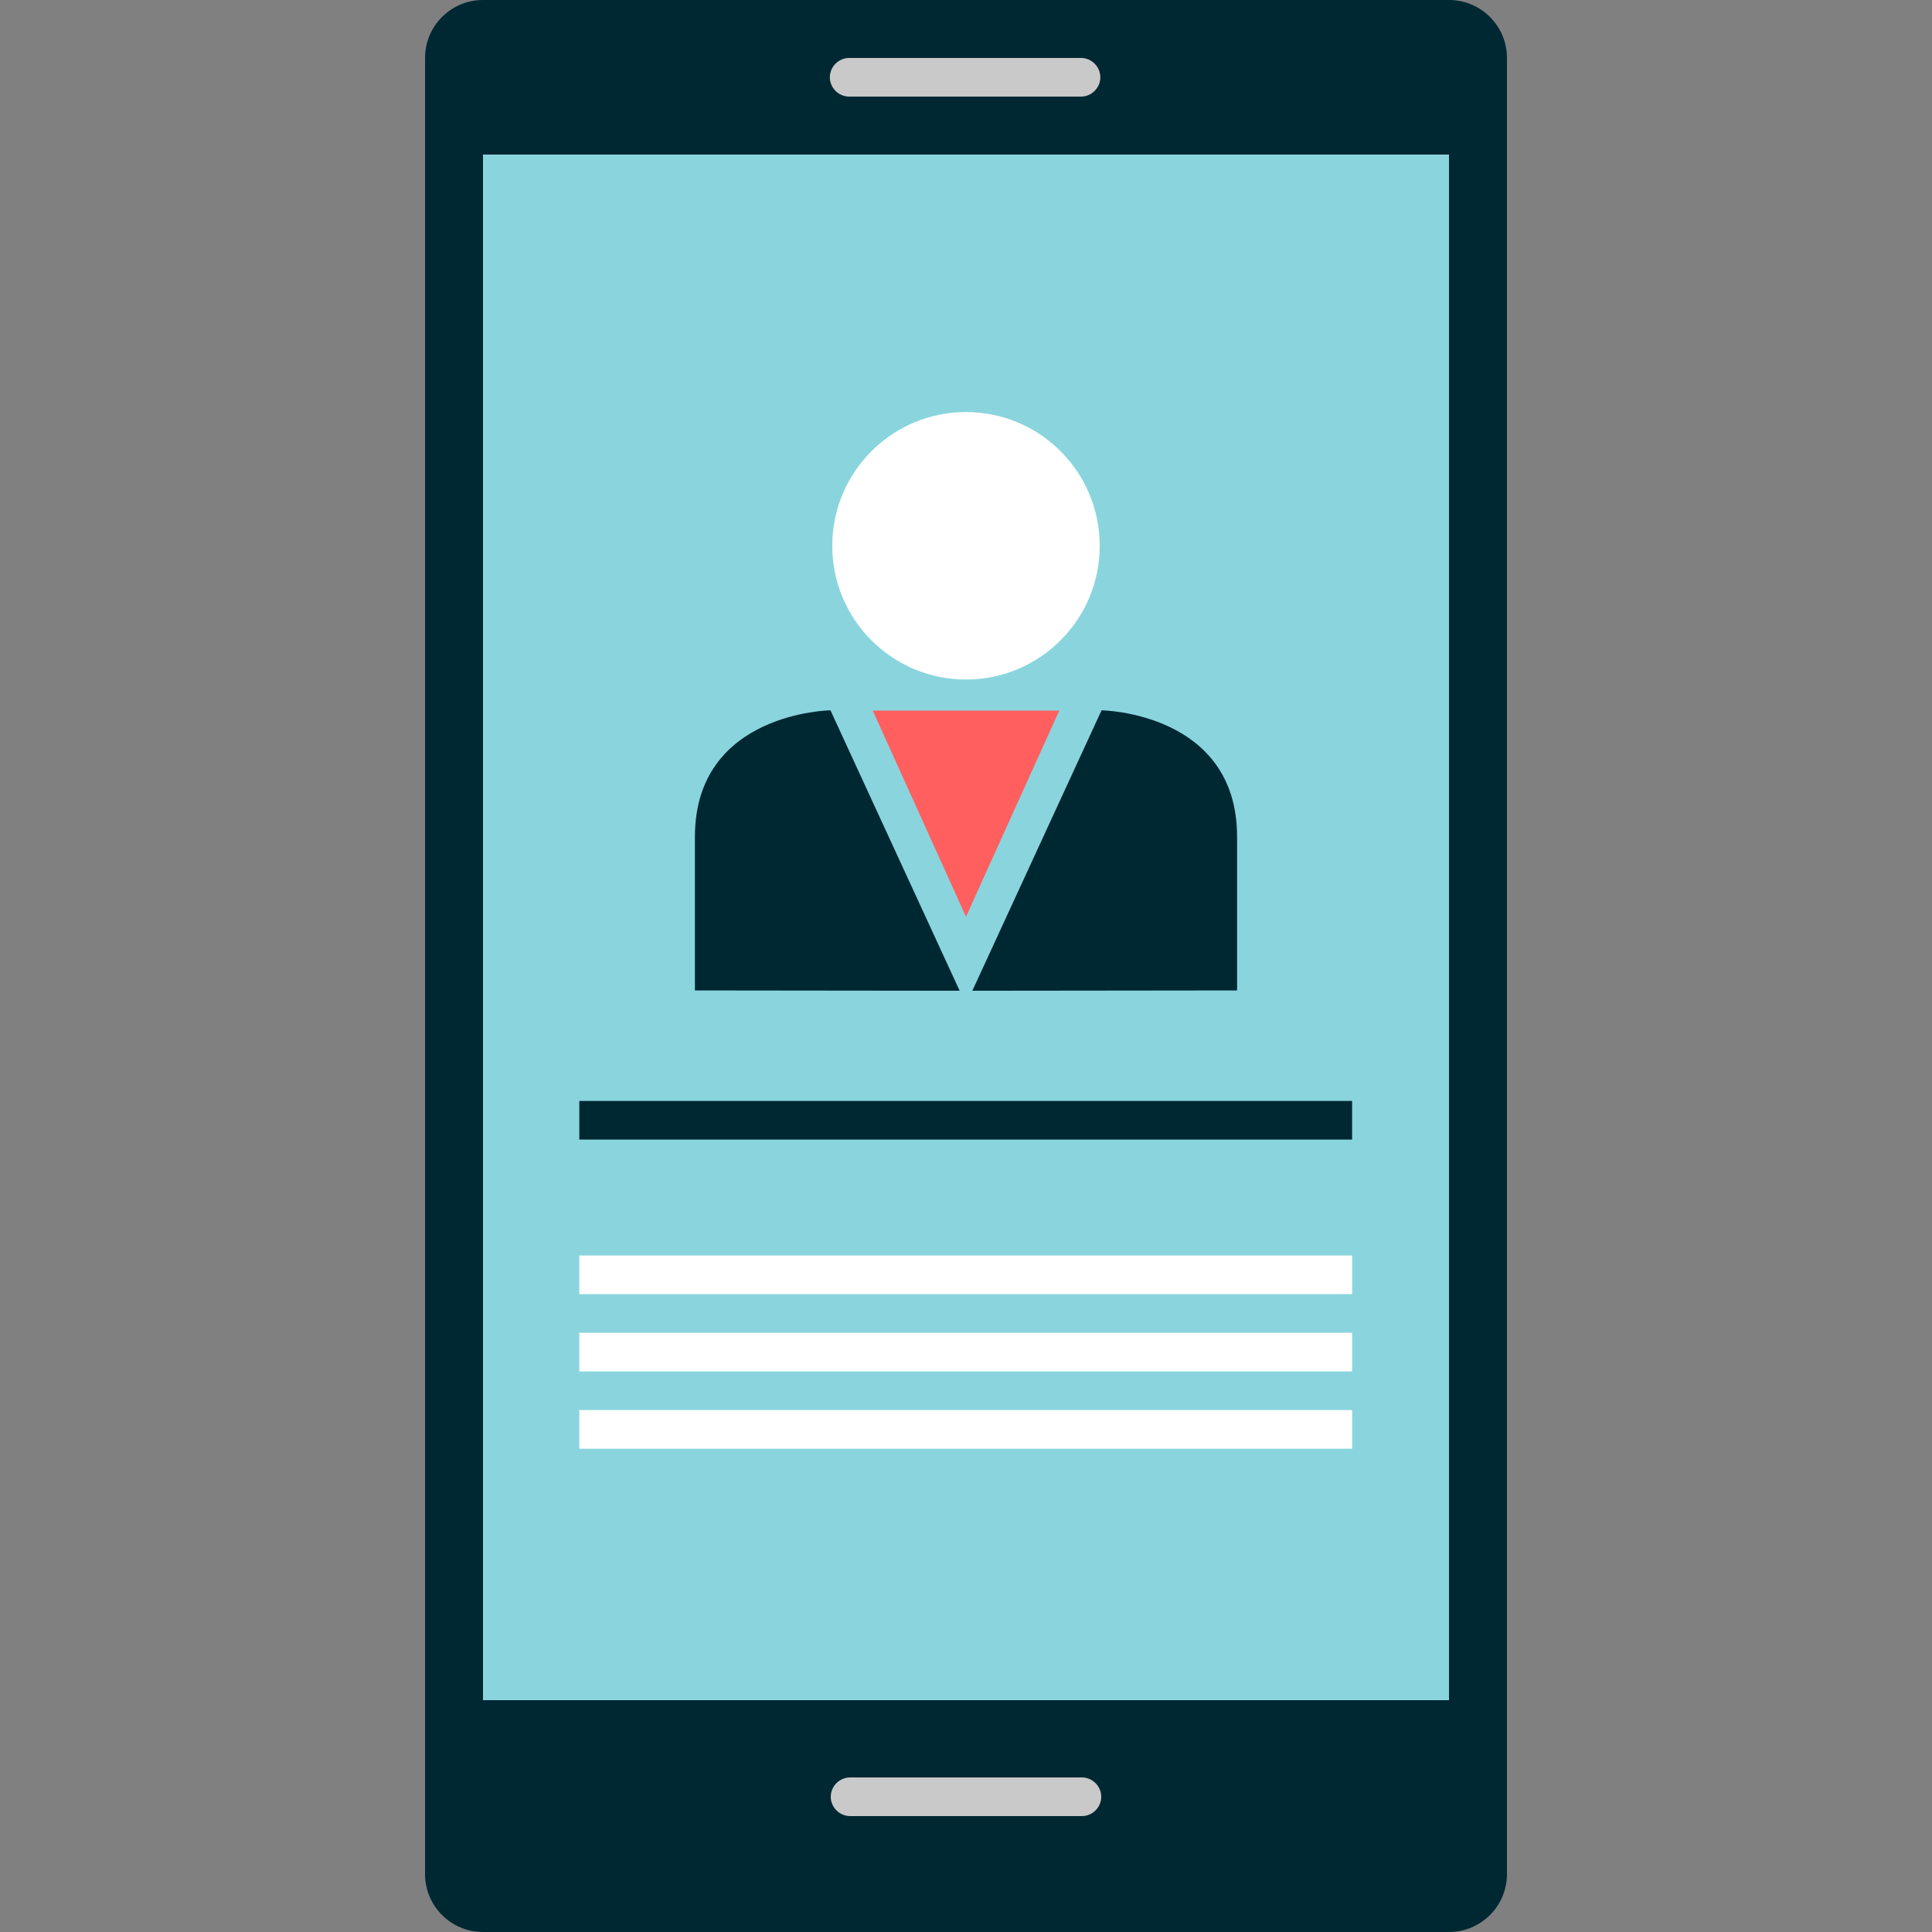
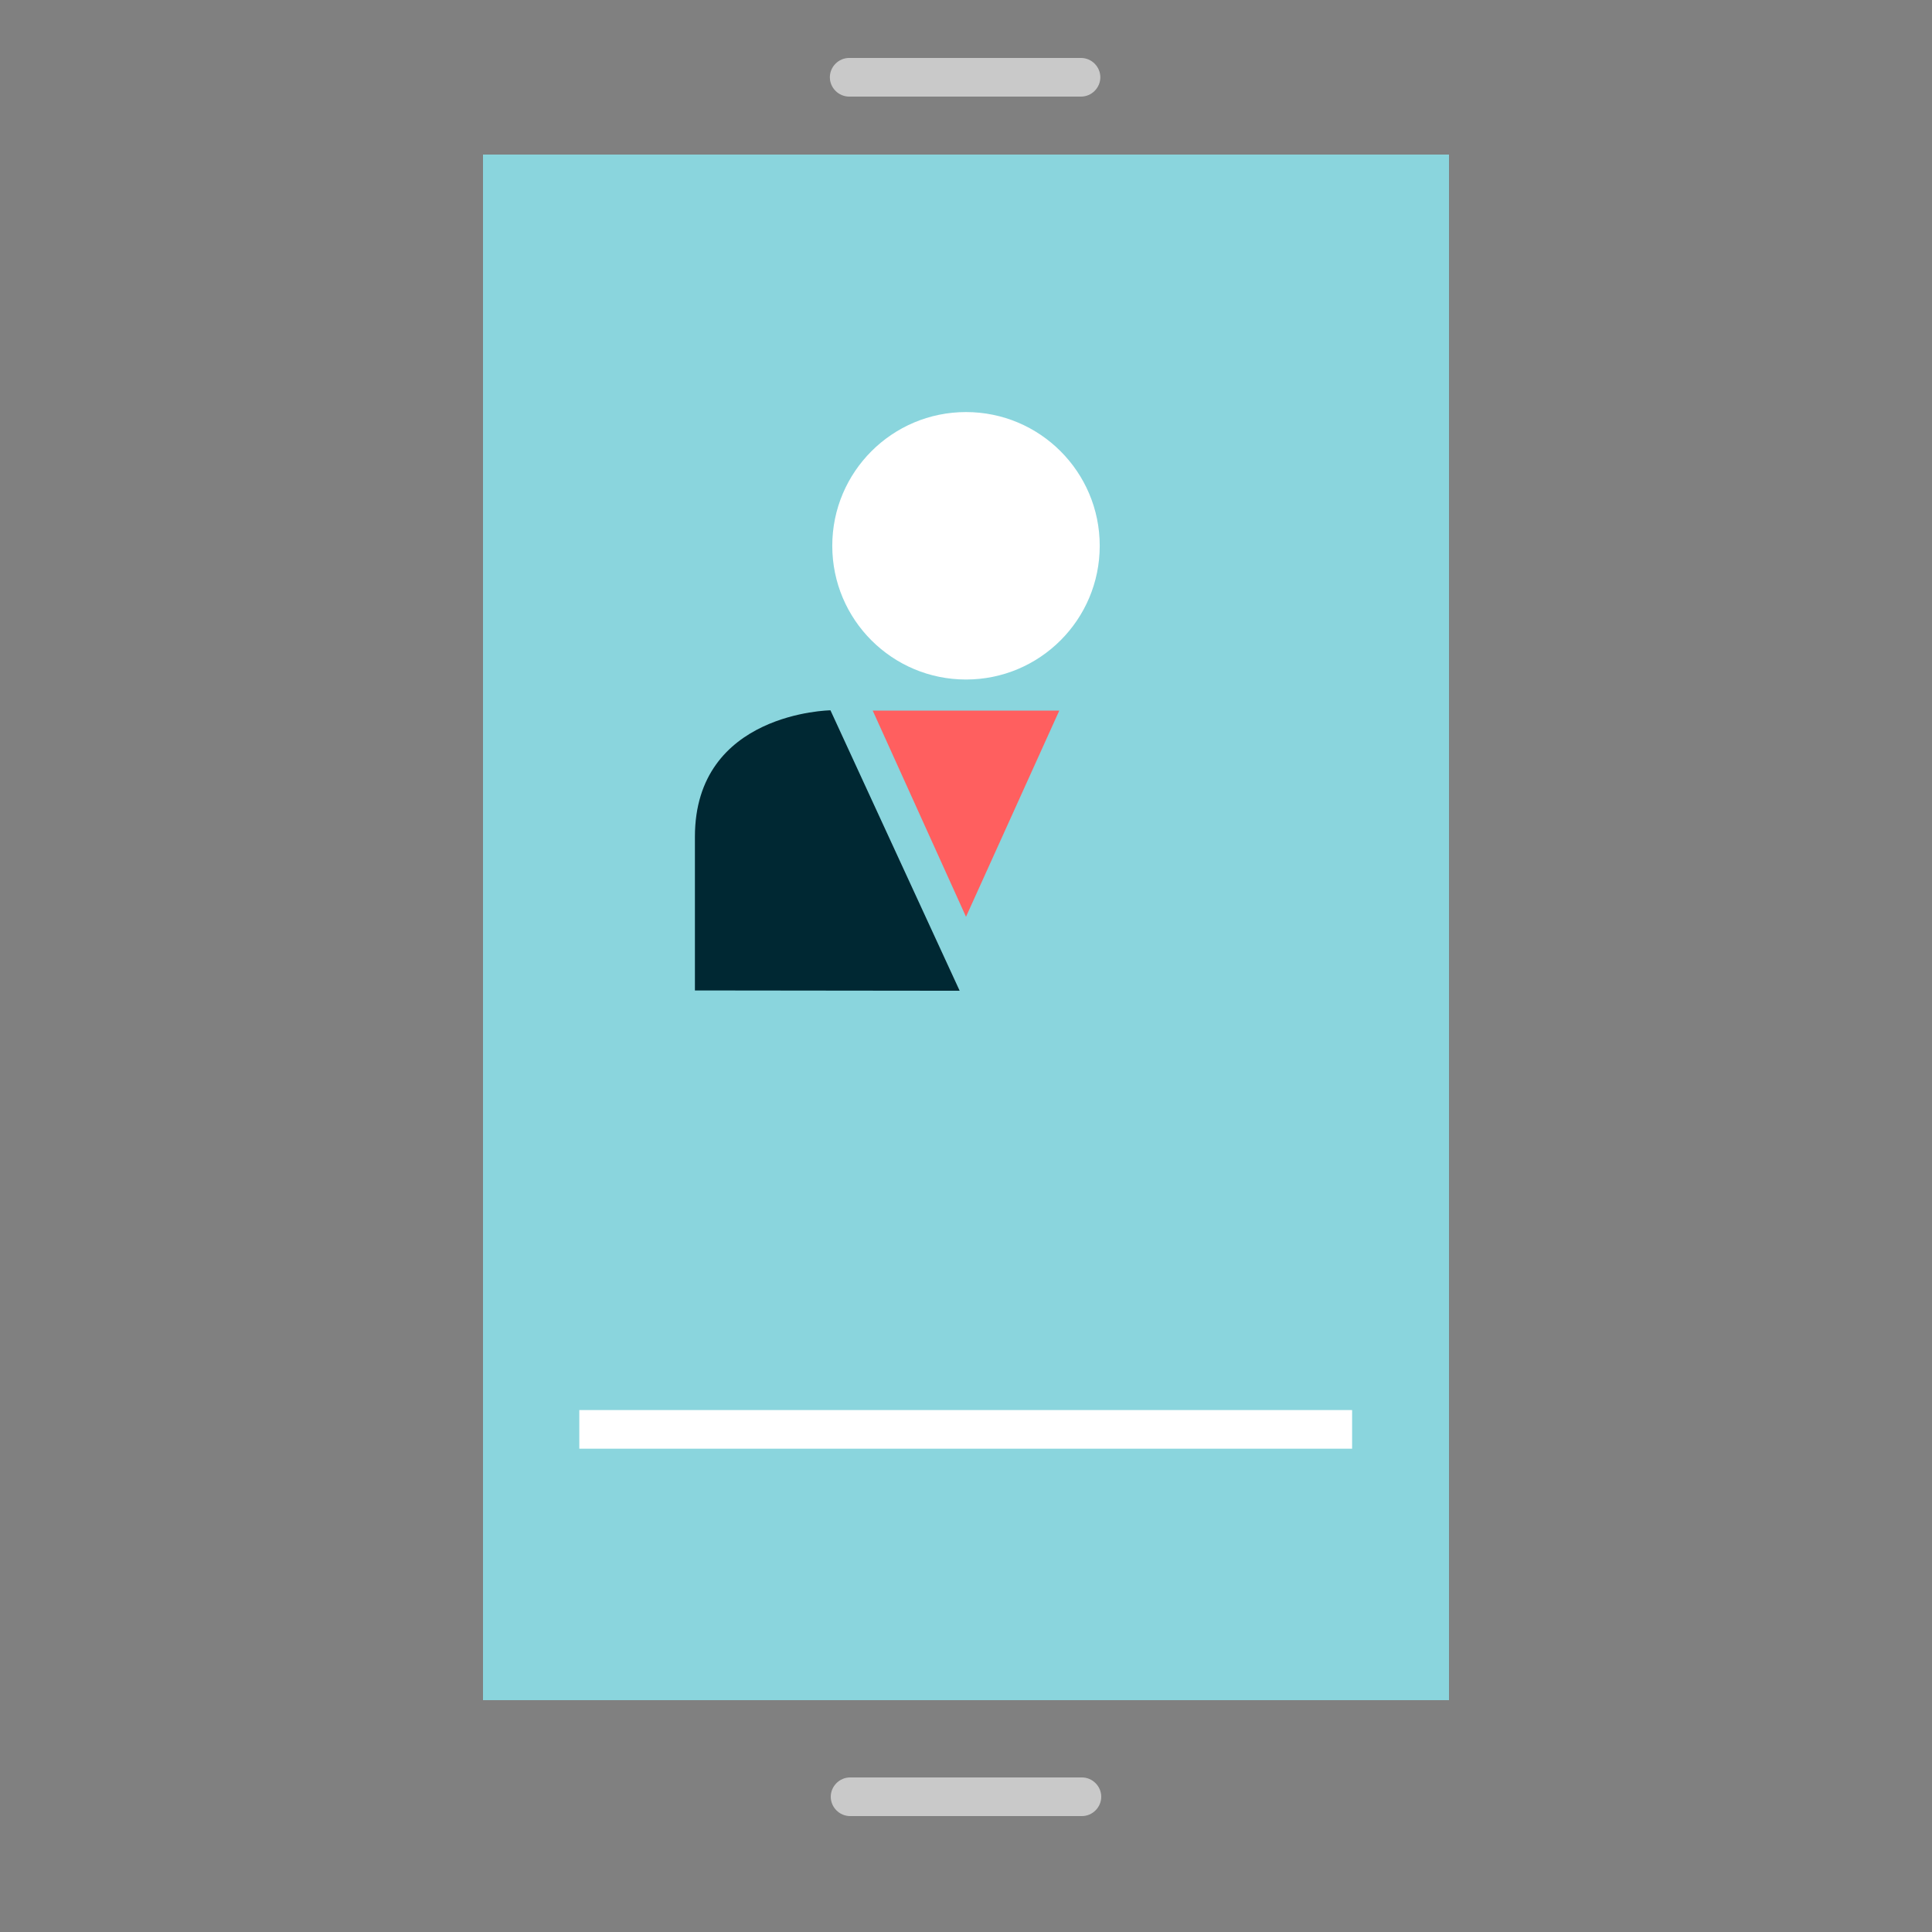
<svg xmlns="http://www.w3.org/2000/svg" version="1.1" id="Layer_1" viewBox="0 0 512 512" xml:space="preserve">
  <rect x="0" y="0" width="512" height="512" fill="#808080" stroke="none" />
-   <path style="fill:#002833;" d="M384,512H128c-8.48,0-15.36-6.88-15.36-15.36V15.36C112.64,6.88,119.52,0,128,0h256  c8.48,0,15.36,6.88,15.36,15.36v481.28C399.36,505.12,392.48,512,384,512z" />
  <rect x="128" y="40.96" style="fill:#8AD5DD;" width="256" height="409.6" />
  <g>
    <path style="fill:#C9C9C9;" d="M286.48,25.6h-61.44c-2.8,0-5.12-2.32-5.12-5.12l0,0c0-2.8,2.32-5.12,5.12-5.12h61.44   c2.8,0,5.12,2.32,5.12,5.12l0,0C291.6,23.28,289.28,25.6,286.48,25.6z" />
    <path style="fill:#C9C9C9;" d="M286.72,481.28h-61.44c-2.8,0-5.12-2.32-5.12-5.12l0,0c0-2.8,2.32-5.12,5.12-5.12h61.44   c2.8,0,5.12,2.32,5.12,5.12l0,0C291.84,478.96,289.52,481.28,286.72,481.28z" />
  </g>
-   <rect x="153.52" y="291.76" style="fill:#002833;" width="204.8" height="10.24" />
  <g>
-     <rect x="153.52" y="332.72" style="fill:#FFFFFF;" width="204.8" height="10.24" />
-     <rect x="153.52" y="353.2" style="fill:#FFFFFF;" width="204.8" height="10.24" />
    <rect x="153.52" y="373.68" style="fill:#FFFFFF;" width="204.8" height="10.24" />
    <circle style="fill:#FFFFFF;" cx="256" cy="144.64" r="35.44" />
  </g>
  <g>
    <path style="fill:#002833;" d="M254.32,262.56l-34.24-74.32c0,0-35.92,0.48-35.92,33.52s0,40.72,0,40.72   S254.56,262.56,254.32,262.56z" />
-     <path style="fill:#002833;" d="M257.68,262.56l34.24-74.32c0,0,35.92,0.48,35.92,33.52s0,40.72,0,40.72   S257.44,262.56,257.68,262.56z" />
  </g>
  <polygon style="fill:#FF5F5F;" points="256,188.32 231.28,188.32 256,242.96 280.72,188.32 " />
</svg>